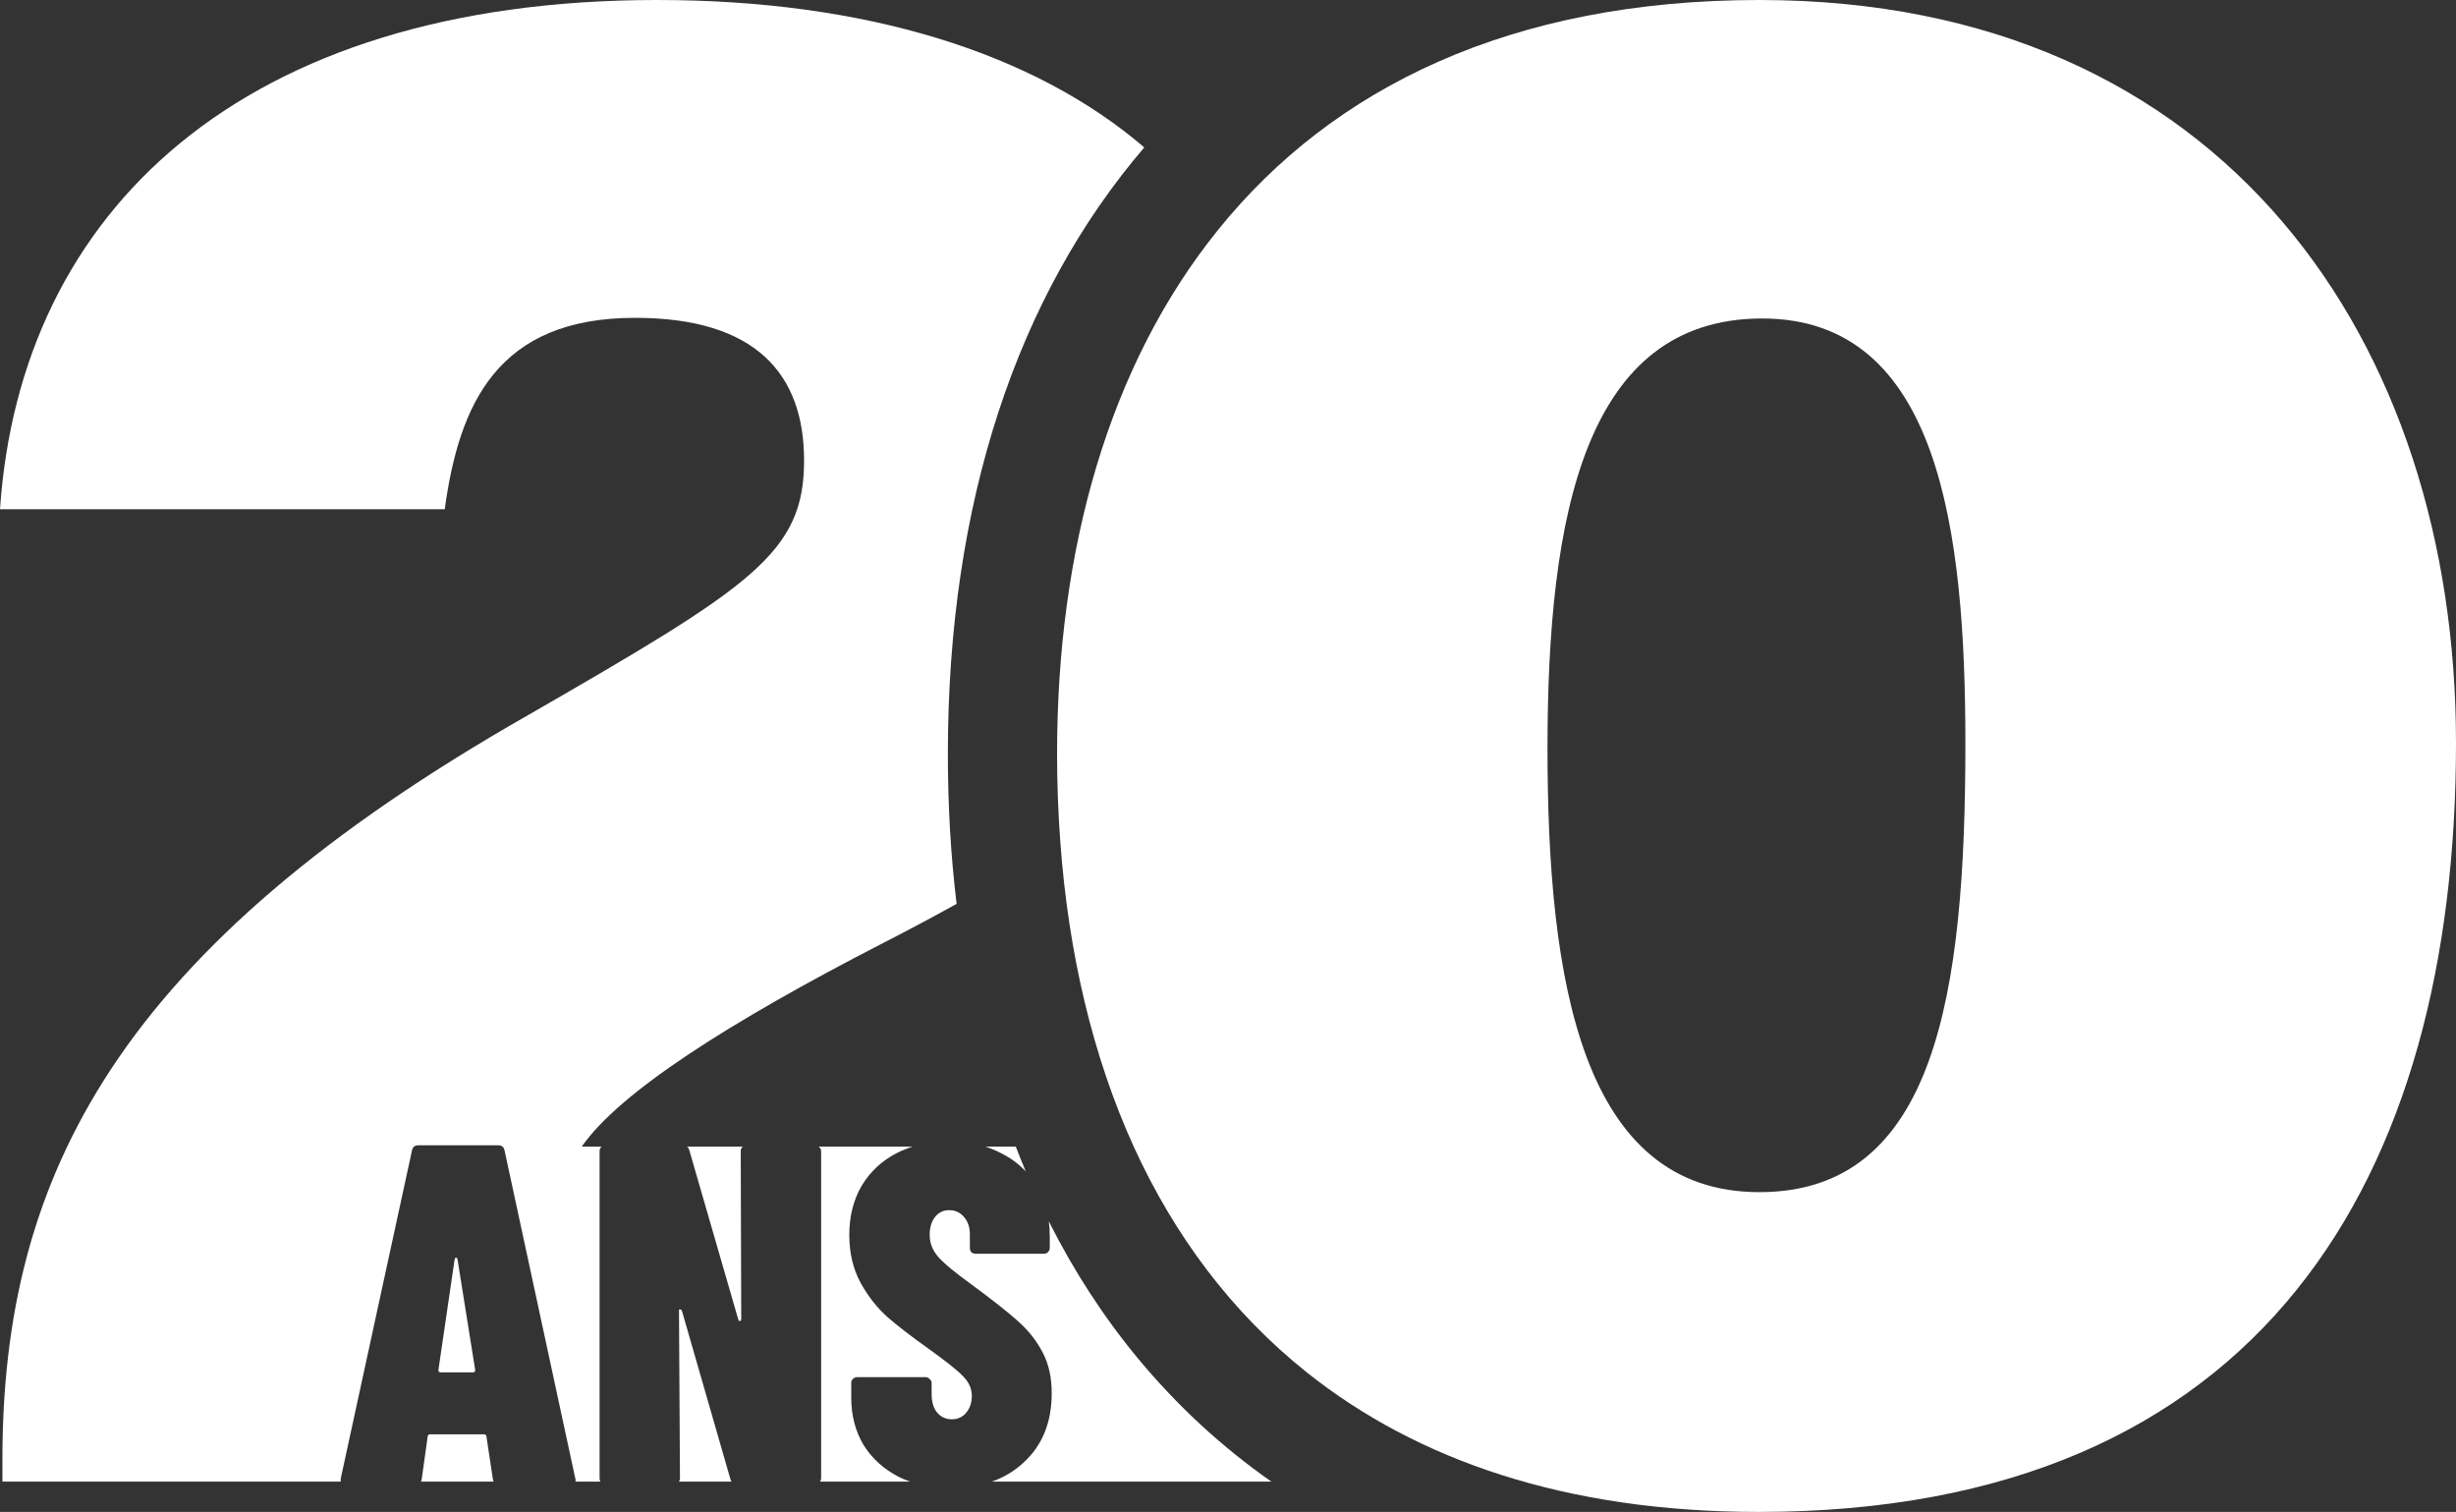
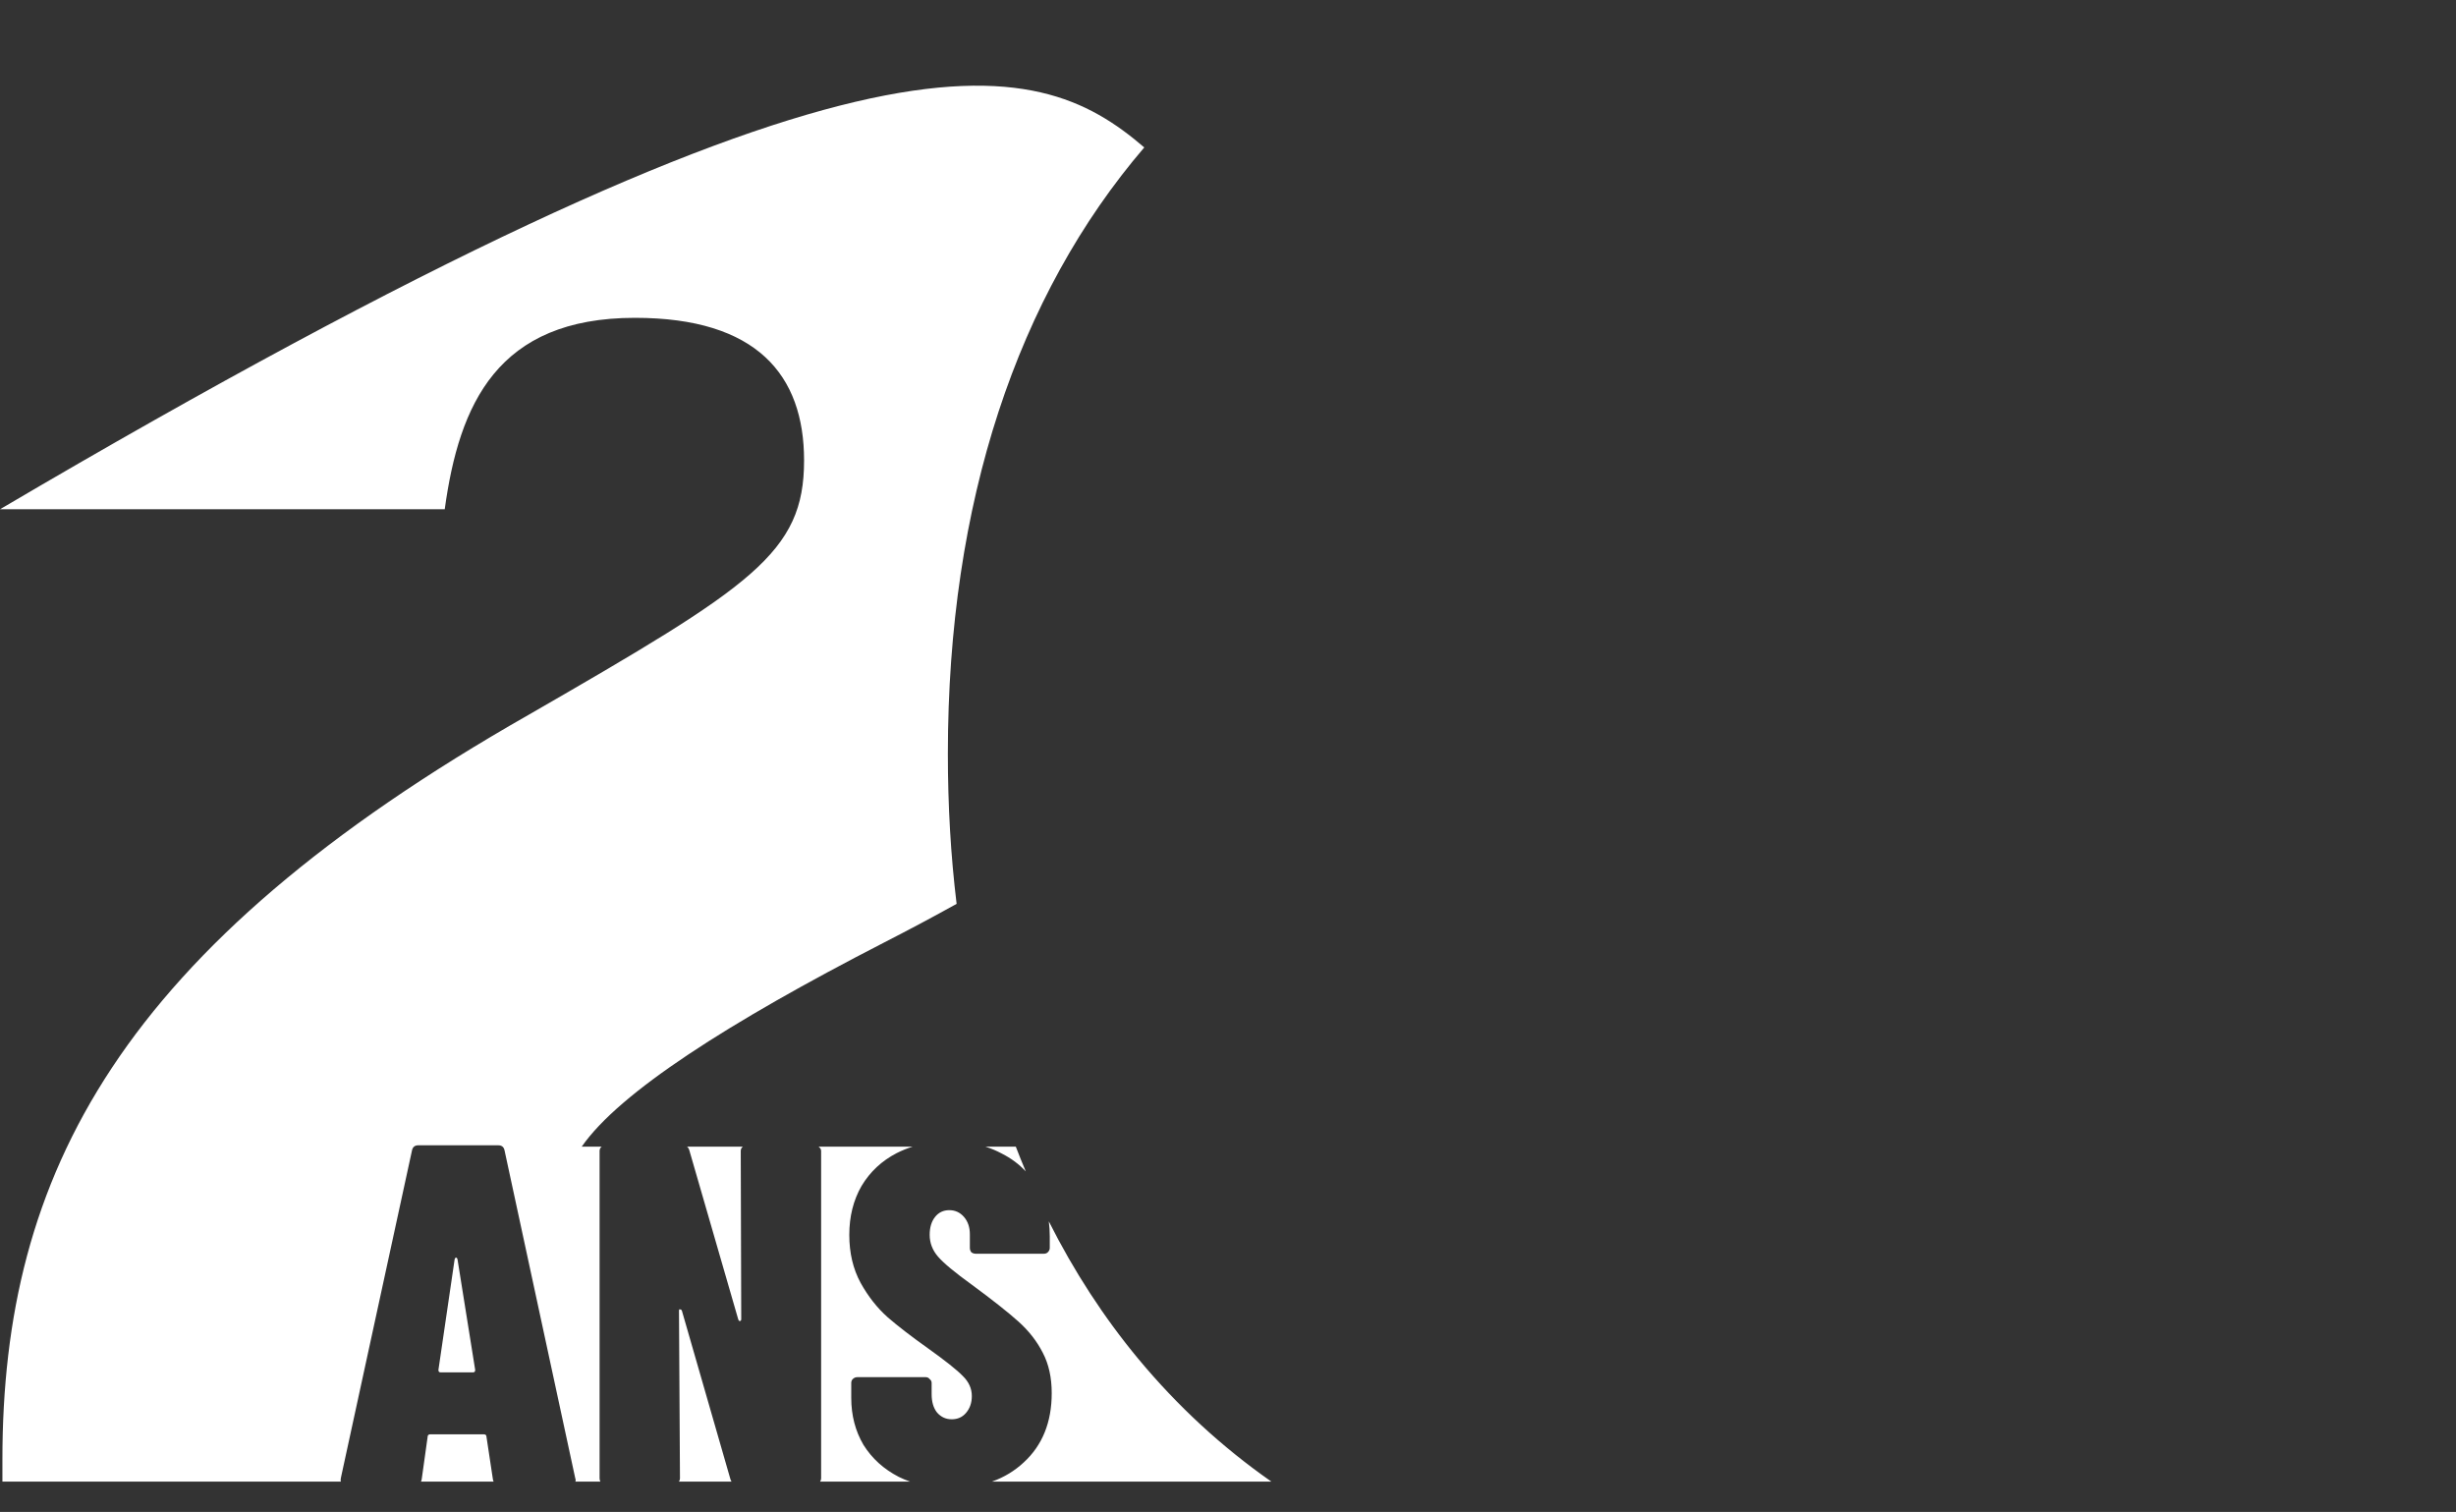
<svg xmlns="http://www.w3.org/2000/svg" width="411" height="253" viewBox="0 0 411 253" fill="none">
  <rect x="0" y="0" width="411" height="253" fill="#333333" stroke="none" />
-   <path d="M294.423 0C252.75 0 222.994 14.732 203.877 38.419C185.492 61.163 176.896 92.071 176.896 126.141C176.896 131.149 177.081 136.082 177.443 140.939C178.797 159.402 182.817 176.671 189.722 191.87C196.518 206.744 206.097 219.622 218.713 229.671C237.174 244.361 262.102 253 294.314 253C378.645 253 411 196.953 411 124.322C411 57.466 372.354 0 294.423 0ZM294.423 199.49C264.743 199.49 258.965 164.301 258.965 125.265C258.965 86.228 265.214 53.293 294.903 53.293C324.591 53.293 328.898 88.957 328.898 124.43C328.898 166.33 323.927 199.49 294.423 199.49Z" fill="white" />
-   <path fill-rule="evenodd" clip-rule="evenodd" d="M0.404 244.228C0.404 196.552 19.924 158.609 88.536 119.572C125.862 98.063 134.558 92.546 134.558 77.055C134.558 62.724 126.627 53.184 106.266 53.184C83.229 53.184 76.838 67.624 74.424 85.218H0C3.398 35.373 40.429 0 110 0C144.802 0 173.019 8.814 191.488 24.672C170.286 49.411 158.62 84.025 158.62 126.141C158.62 134.78 159.1 143.16 160.084 151.247C156.249 153.384 152.153 155.563 147.838 157.774C121.951 171.087 103.641 182.806 97.35 191.878H100.689C100.654 191.907 100.619 191.938 100.584 191.972C100.42 192.134 100.338 192.35 100.338 192.62V247.38C100.338 247.576 100.381 247.758 100.468 247.925H96.285C96.318 247.838 96.335 247.737 96.335 247.623L96.252 247.299L84.441 192.539C84.332 191.945 83.977 191.648 83.375 191.648H70.006C69.404 191.648 69.049 191.945 68.939 192.539L57.046 247.299C56.986 247.554 56.985 247.763 57.041 247.925H0.404V244.228ZM70.444 247.925H82.609C82.535 247.799 82.49 247.644 82.473 247.461L81.407 240.413C81.407 240.143 81.243 240.008 80.914 240.008H72.056C71.728 240.008 71.564 240.143 71.564 240.413L70.58 247.461C70.563 247.644 70.517 247.799 70.444 247.925ZM113.617 247.925H122.422C122.344 247.818 122.283 247.69 122.238 247.542L114.118 219.352C114.063 219.19 113.954 219.109 113.79 219.109C113.68 219.055 113.626 219.136 113.626 219.352L113.79 247.38C113.79 247.576 113.732 247.758 113.617 247.925ZM137.239 247.925H152.295C151.643 247.698 151.014 247.436 150.409 247.137C147.894 245.841 145.925 244.059 144.504 241.79C143.137 239.468 142.453 236.849 142.453 233.933V231.422C142.453 231.152 142.535 230.936 142.699 230.774C142.918 230.558 143.164 230.45 143.437 230.45H154.92C155.194 230.45 155.413 230.558 155.577 230.774C155.795 230.936 155.905 231.152 155.905 231.422V233.285C155.905 234.581 156.205 235.607 156.807 236.363C157.463 237.119 158.283 237.497 159.268 237.497C160.252 237.497 161.045 237.146 161.646 236.444C162.302 235.688 162.63 234.743 162.63 233.609C162.63 232.367 162.138 231.26 161.154 230.288C160.17 229.262 158.201 227.696 155.249 225.589C152.514 223.645 150.273 221.917 148.523 220.405C146.773 218.839 145.269 216.922 144.012 214.654C142.754 212.331 142.125 209.658 142.125 206.634C142.125 203.556 142.809 200.829 144.176 198.453C145.597 196.076 147.566 194.24 150.081 192.944C150.924 192.519 151.804 192.164 152.723 191.878H137.003C137.031 191.907 137.058 191.938 137.084 191.972C137.303 192.134 137.412 192.35 137.412 192.62V247.38C137.412 247.576 137.354 247.758 137.239 247.925ZM124.311 191.878H114.975C115.147 192.013 115.272 192.206 115.348 192.458L123.55 220.81C123.605 220.972 123.687 221.053 123.796 221.053C123.96 221.053 124.042 220.945 124.042 220.729L123.96 192.62C123.96 192.35 124.042 192.134 124.207 191.972C124.241 191.938 124.276 191.907 124.311 191.878ZM164.914 191.878C165.868 192.182 166.775 192.564 167.634 193.025C169.198 193.814 170.54 194.813 171.659 196.022C171.083 194.656 170.528 193.275 169.991 191.878H164.914ZM175.51 204.371C175.618 205.178 175.672 206.013 175.672 206.877V208.821C175.672 209.091 175.563 209.334 175.344 209.55C175.18 209.712 174.961 209.793 174.688 209.793H163.287C163.013 209.793 162.767 209.712 162.548 209.55C162.384 209.334 162.302 209.091 162.302 208.821V206.553C162.302 205.365 161.974 204.393 161.318 203.637C160.662 202.881 159.842 202.503 158.857 202.503C157.873 202.503 157.08 202.881 156.479 203.637C155.877 204.393 155.577 205.392 155.577 206.634C155.577 207.984 156.041 209.199 156.971 210.279C157.901 211.359 159.787 212.926 162.63 214.978C166.075 217.516 168.673 219.568 170.423 221.134C172.172 222.7 173.539 224.455 174.524 226.399C175.508 228.29 176 230.531 176 233.123C176 237.983 174.442 241.845 171.325 244.707C169.795 246.137 168.019 247.21 165.997 247.925H212.758C204.457 242.124 197.039 235.264 190.496 227.393C184.736 220.452 179.729 212.748 175.51 204.371ZM73.368 229.235C73.368 229.505 73.478 229.64 73.697 229.64H79.192C79.411 229.64 79.52 229.505 79.52 229.235L76.567 210.765C76.513 210.549 76.431 210.441 76.321 210.441C76.212 210.441 76.13 210.549 76.075 210.765L73.368 229.235Z" fill="white" />
+   <path fill-rule="evenodd" clip-rule="evenodd" d="M0.404 244.228C0.404 196.552 19.924 158.609 88.536 119.572C125.862 98.063 134.558 92.546 134.558 77.055C134.558 62.724 126.627 53.184 106.266 53.184C83.229 53.184 76.838 67.624 74.424 85.218H0C144.802 0 173.019 8.814 191.488 24.672C170.286 49.411 158.62 84.025 158.62 126.141C158.62 134.78 159.1 143.16 160.084 151.247C156.249 153.384 152.153 155.563 147.838 157.774C121.951 171.087 103.641 182.806 97.35 191.878H100.689C100.654 191.907 100.619 191.938 100.584 191.972C100.42 192.134 100.338 192.35 100.338 192.62V247.38C100.338 247.576 100.381 247.758 100.468 247.925H96.285C96.318 247.838 96.335 247.737 96.335 247.623L96.252 247.299L84.441 192.539C84.332 191.945 83.977 191.648 83.375 191.648H70.006C69.404 191.648 69.049 191.945 68.939 192.539L57.046 247.299C56.986 247.554 56.985 247.763 57.041 247.925H0.404V244.228ZM70.444 247.925H82.609C82.535 247.799 82.49 247.644 82.473 247.461L81.407 240.413C81.407 240.143 81.243 240.008 80.914 240.008H72.056C71.728 240.008 71.564 240.143 71.564 240.413L70.58 247.461C70.563 247.644 70.517 247.799 70.444 247.925ZM113.617 247.925H122.422C122.344 247.818 122.283 247.69 122.238 247.542L114.118 219.352C114.063 219.19 113.954 219.109 113.79 219.109C113.68 219.055 113.626 219.136 113.626 219.352L113.79 247.38C113.79 247.576 113.732 247.758 113.617 247.925ZM137.239 247.925H152.295C151.643 247.698 151.014 247.436 150.409 247.137C147.894 245.841 145.925 244.059 144.504 241.79C143.137 239.468 142.453 236.849 142.453 233.933V231.422C142.453 231.152 142.535 230.936 142.699 230.774C142.918 230.558 143.164 230.45 143.437 230.45H154.92C155.194 230.45 155.413 230.558 155.577 230.774C155.795 230.936 155.905 231.152 155.905 231.422V233.285C155.905 234.581 156.205 235.607 156.807 236.363C157.463 237.119 158.283 237.497 159.268 237.497C160.252 237.497 161.045 237.146 161.646 236.444C162.302 235.688 162.63 234.743 162.63 233.609C162.63 232.367 162.138 231.26 161.154 230.288C160.17 229.262 158.201 227.696 155.249 225.589C152.514 223.645 150.273 221.917 148.523 220.405C146.773 218.839 145.269 216.922 144.012 214.654C142.754 212.331 142.125 209.658 142.125 206.634C142.125 203.556 142.809 200.829 144.176 198.453C145.597 196.076 147.566 194.24 150.081 192.944C150.924 192.519 151.804 192.164 152.723 191.878H137.003C137.031 191.907 137.058 191.938 137.084 191.972C137.303 192.134 137.412 192.35 137.412 192.62V247.38C137.412 247.576 137.354 247.758 137.239 247.925ZM124.311 191.878H114.975C115.147 192.013 115.272 192.206 115.348 192.458L123.55 220.81C123.605 220.972 123.687 221.053 123.796 221.053C123.96 221.053 124.042 220.945 124.042 220.729L123.96 192.62C123.96 192.35 124.042 192.134 124.207 191.972C124.241 191.938 124.276 191.907 124.311 191.878ZM164.914 191.878C165.868 192.182 166.775 192.564 167.634 193.025C169.198 193.814 170.54 194.813 171.659 196.022C171.083 194.656 170.528 193.275 169.991 191.878H164.914ZM175.51 204.371C175.618 205.178 175.672 206.013 175.672 206.877V208.821C175.672 209.091 175.563 209.334 175.344 209.55C175.18 209.712 174.961 209.793 174.688 209.793H163.287C163.013 209.793 162.767 209.712 162.548 209.55C162.384 209.334 162.302 209.091 162.302 208.821V206.553C162.302 205.365 161.974 204.393 161.318 203.637C160.662 202.881 159.842 202.503 158.857 202.503C157.873 202.503 157.08 202.881 156.479 203.637C155.877 204.393 155.577 205.392 155.577 206.634C155.577 207.984 156.041 209.199 156.971 210.279C157.901 211.359 159.787 212.926 162.63 214.978C166.075 217.516 168.673 219.568 170.423 221.134C172.172 222.7 173.539 224.455 174.524 226.399C175.508 228.29 176 230.531 176 233.123C176 237.983 174.442 241.845 171.325 244.707C169.795 246.137 168.019 247.21 165.997 247.925H212.758C204.457 242.124 197.039 235.264 190.496 227.393C184.736 220.452 179.729 212.748 175.51 204.371ZM73.368 229.235C73.368 229.505 73.478 229.64 73.697 229.64H79.192C79.411 229.64 79.52 229.505 79.52 229.235L76.567 210.765C76.513 210.549 76.431 210.441 76.321 210.441C76.212 210.441 76.13 210.549 76.075 210.765L73.368 229.235Z" fill="white" />
</svg>